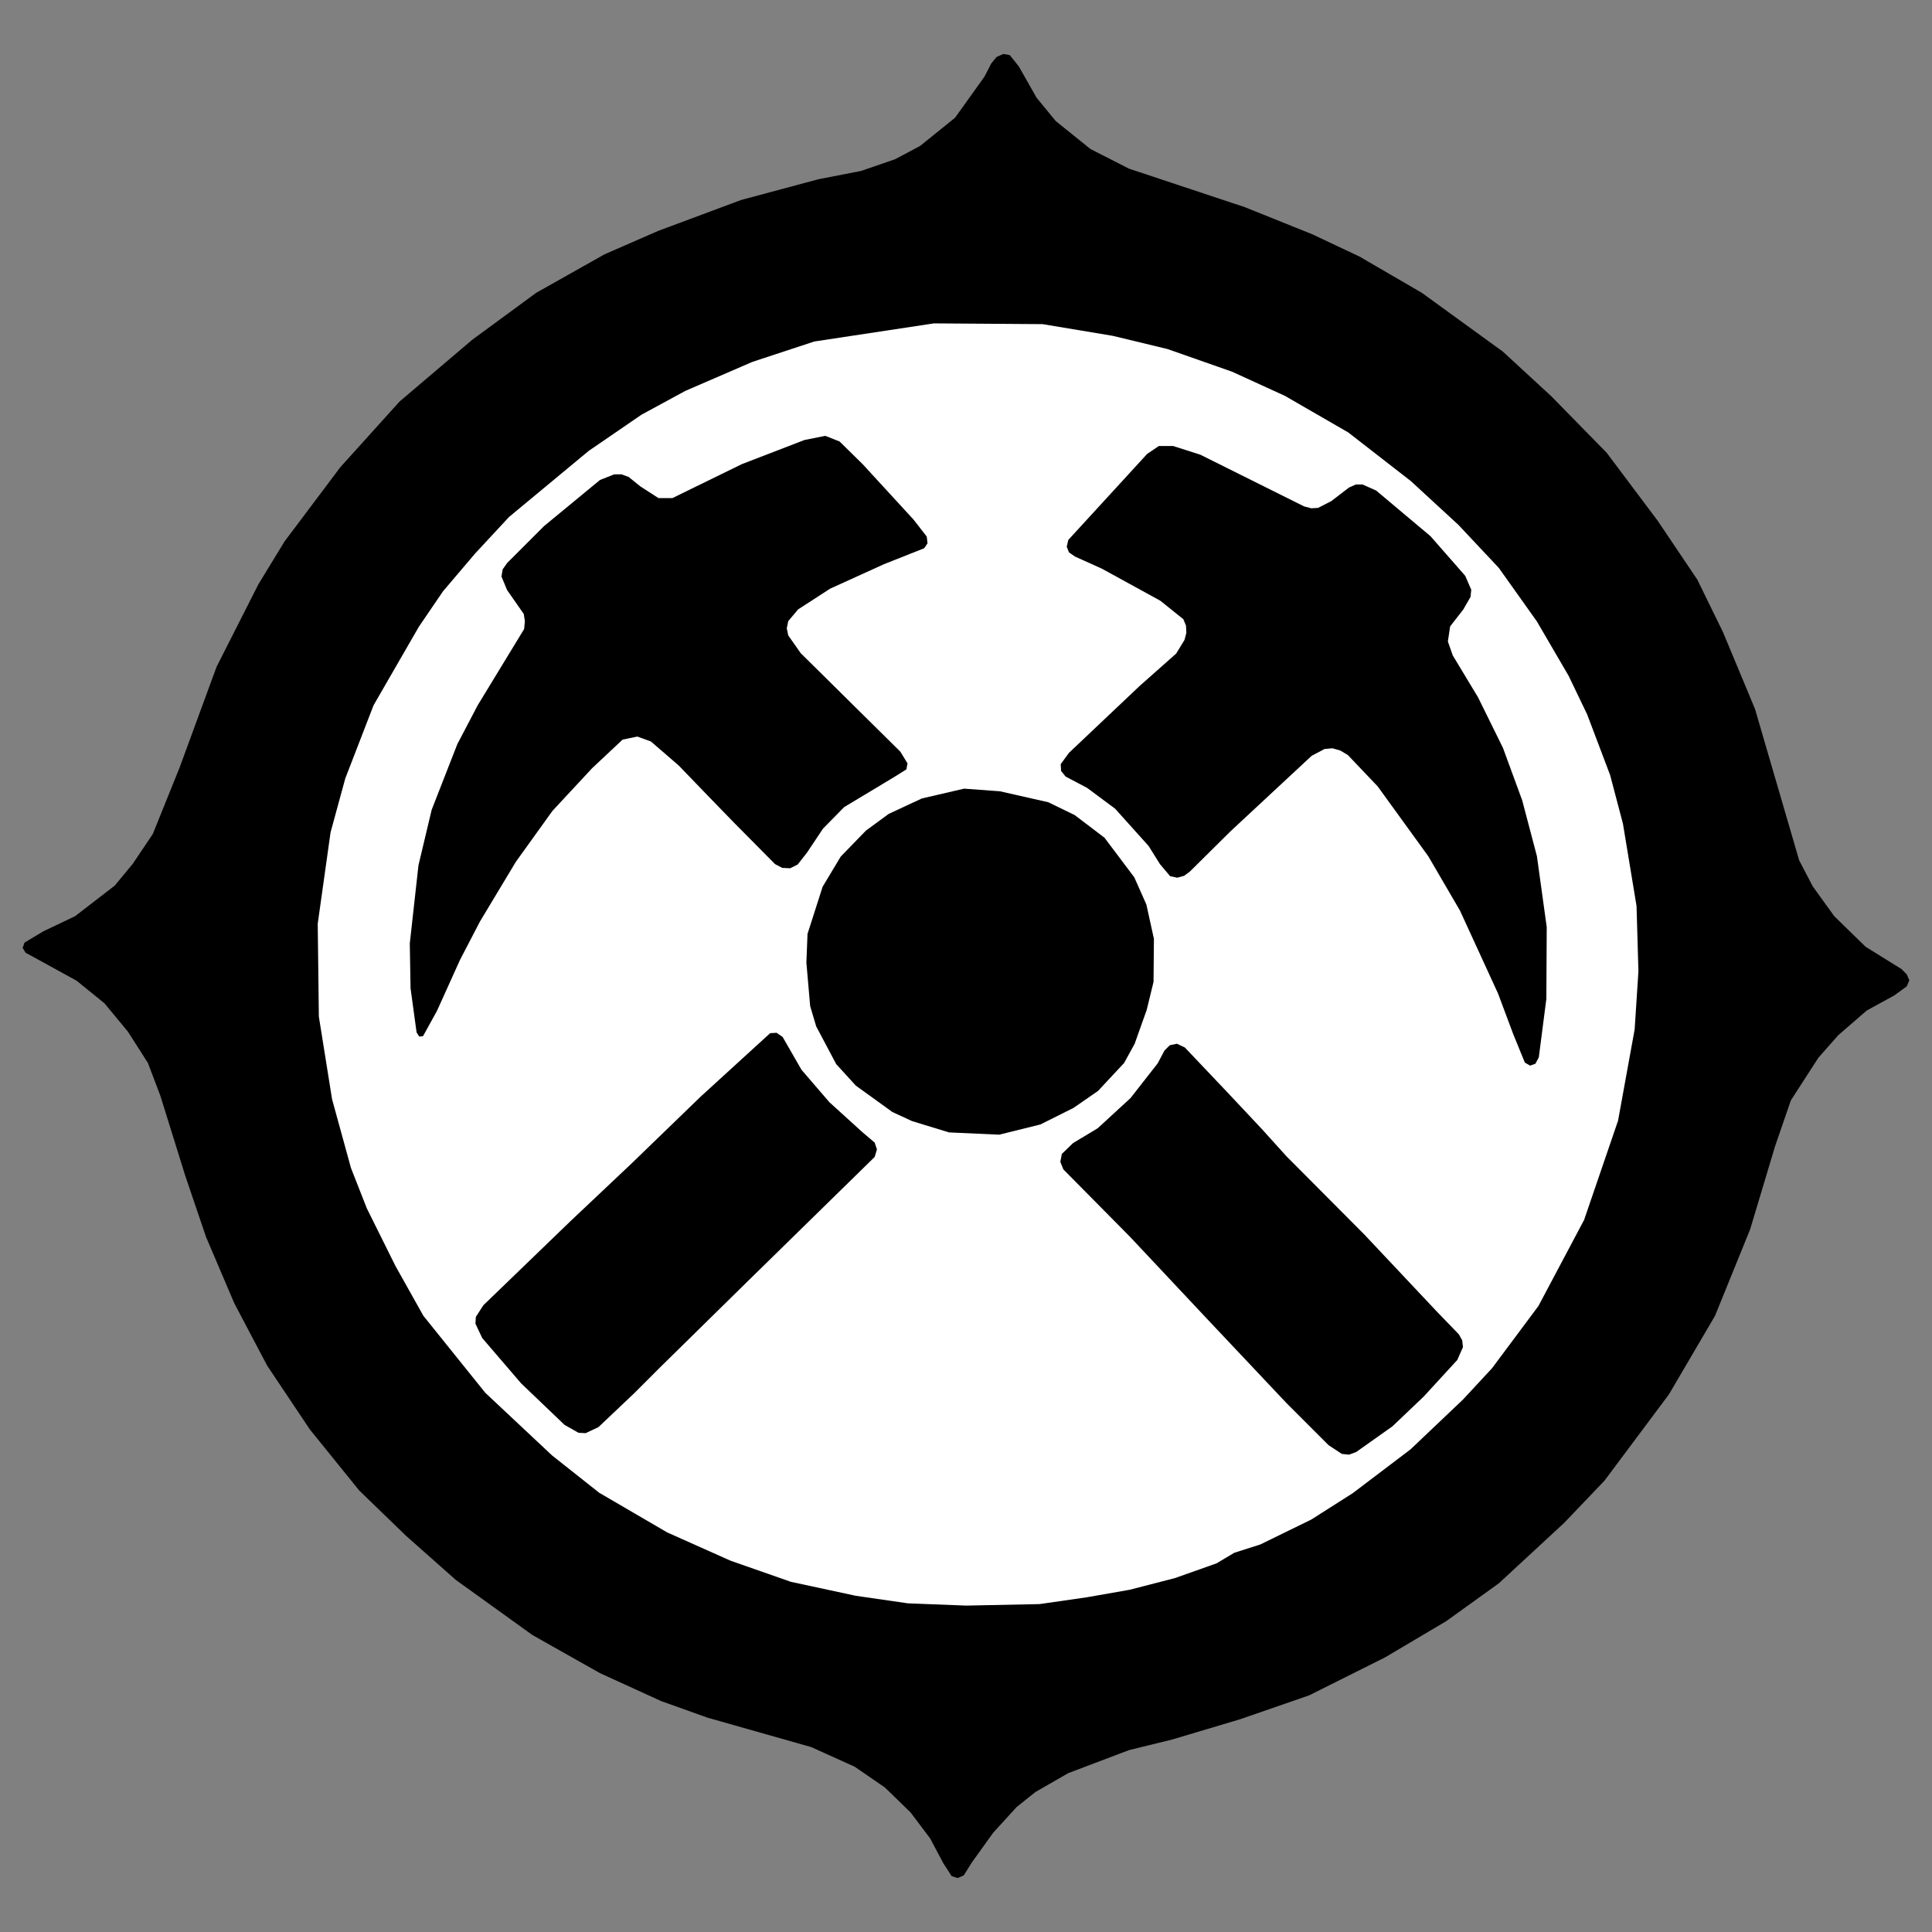
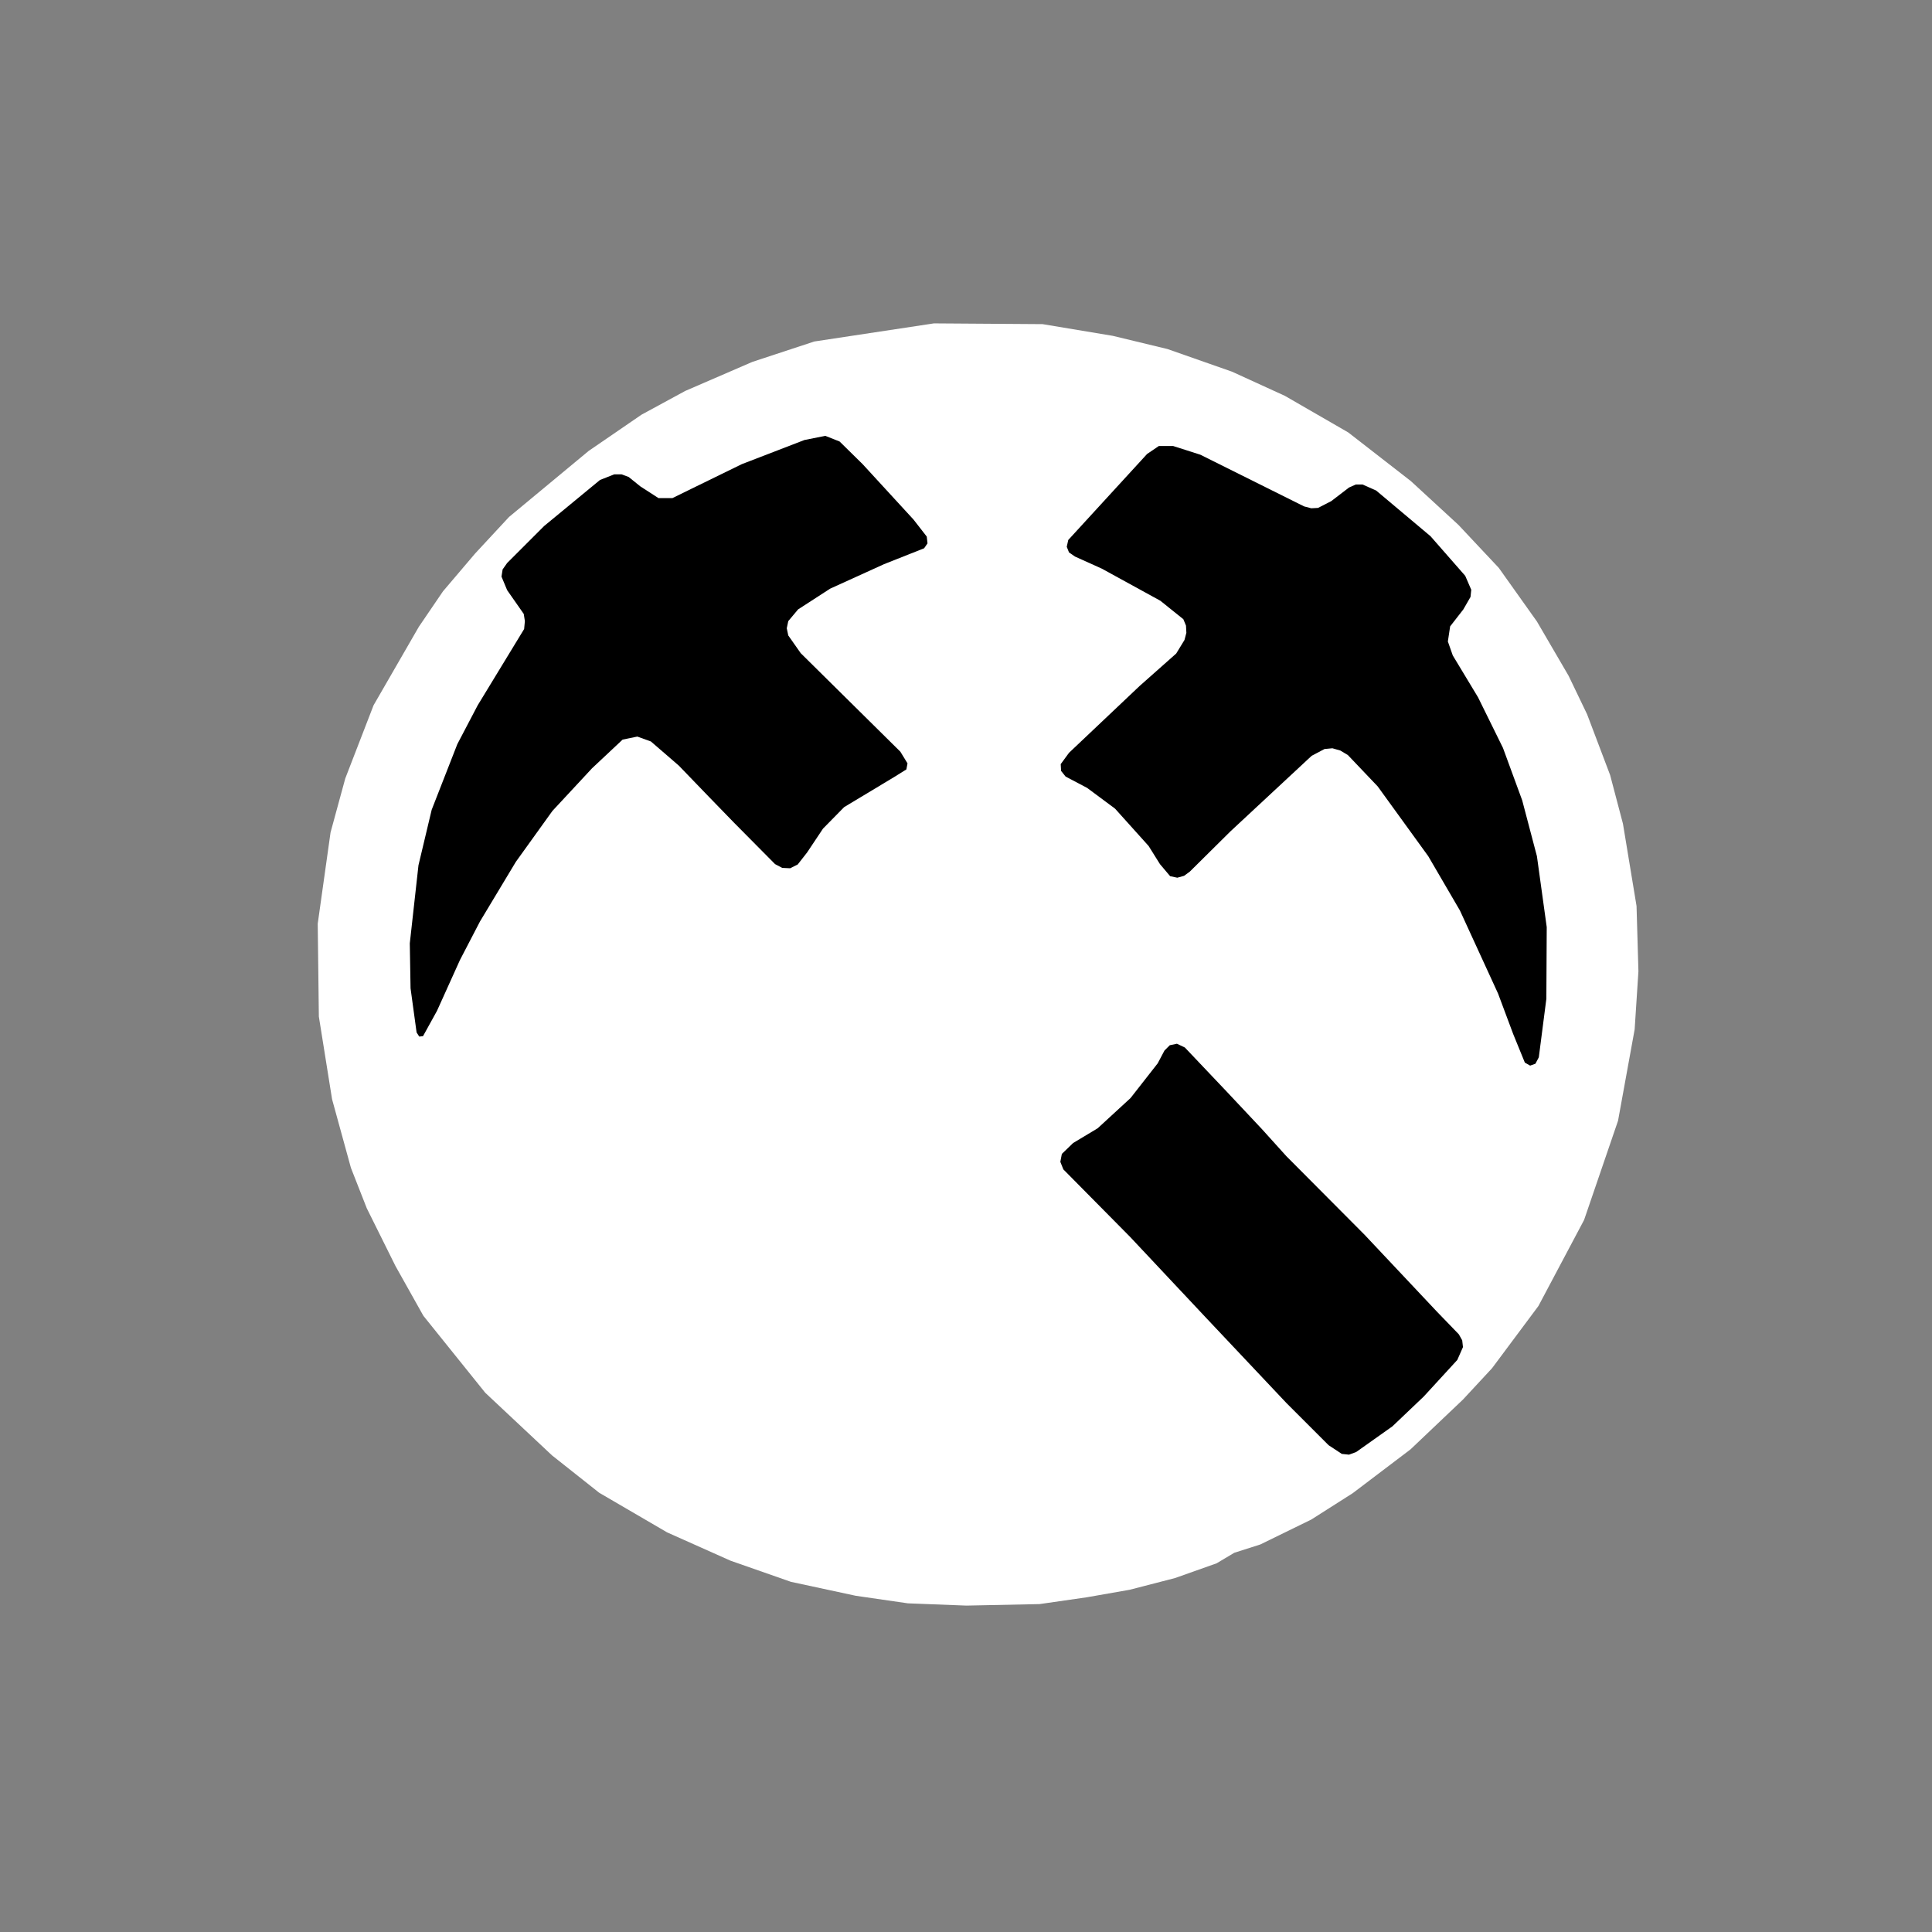
<svg xmlns="http://www.w3.org/2000/svg" x="0px" y="0px" width="500px" height="500px" viewBox="0 0 512 512">
  <rect x="0" y="0" width="512" height="512" fill="#808080" stroke="none" />
  <g id="co-nittetsu-mining-o.svg">
-     <polygon points="241.3,480.3 234.5,473.7 226.5,468.2 215,463 187.5,455.2 175.2,450.8 159,443.4 141.1,433.3    120.8,418.7 107.6,407 95.2,395 82.1,378.8 70.8,361.9 62.1,345.4 54.6,327.8 49.1,311.6 42.5,290.4 39.2,281.7 33.9,273.4    27.7,265.9 20.3,259.9 10.3,254.4 6.8,252.5 6,251.2 6.5,249.8 11.5,246.8 19.9,242.8 30.4,234.7 35.2,228.9 40.5,221 47.6,203.4    57.4,176.7 68.5,154.8 75.4,143.5 90.2,123.8 105.9,106.4 125.2,90 142.1,77.6 160.2,67.4 174.4,61.2 196.4,53 216.9,47.5    228.2,45.3 237.2,42.2 243.8,38.7 253.1,31.2 260.9,20.3 262.7,16.8 264.1,15.1 265.9,14.3 267.6,14.6 270,17.6 274.7,25.9    279.8,32.1 289,39.5 299.2,44.7 329.9,54.9 347.8,62.1 360.3,68 376.8,77.6 398.3,93.2 411.1,105 425.8,120 439.3,138 449.8,153.6    456.6,167.5 465.1,187.9 476.8,228 480.4,234.9 486.1,242.8 494.4,250.9 503.9,256.8 505.3,258.2 506,259.8 505.3,261.4 502,263.8    494.7,267.8 487.2,274.3 481.9,280.3 474.6,291.6 470.4,303.8 463.8,325.8 454.5,348.7 442.3,369.5 425.2,392.4 414.5,403.6    397.2,419.6 383.3,429.6 367.1,439.2 346.9,449.3 328.7,455.6 310.6,461 299.2,463.8 283.1,469.9 274.4,474.9 269.4,478.9    263.2,485.7 257.6,493.5 255.4,497 253.8,497.7 252.2,497.2 250,493.8 246.5,487.2  " />
    <polyline fill="#FFFFFF" points="288,423.3 299.4,421.3 311.4,418.2 322.4,414.3 327.1,411.5 334,409.3    347.5,402.7 358.5,395.7 373.8,384.1 387.7,370.9 395.4,362.6 407.7,346.1 419.8,323.3 428.8,297 433.2,272.8 434.2,257.4    433.7,240.1 430.1,218.3 426.7,205.4 420.6,189.3 415.7,179.1 407.3,164.7 397.2,150.5 386.5,139.1 373.9,127.5 357.3,114.6    340.5,104.9 326.5,98.5 309.4,92.5 294.9,89 276.3,85.9 247.5,85.7 215.8,90.5 199.4,95.9 181.6,103.6 170,109.9 156,119.5    134.9,137 125.9,146.7 117.4,156.7 111,166.1 99,186.9 91.5,206.3 87.6,220.6 84.2,244.8 84.5,269.4 88,291.3 93,309.5 97.2,320.2    104.8,335.5 112.2,348.7 128.6,369.1 146.3,385.7 158.8,395.6 176.8,406.1 193.6,413.6 209.6,419.2 226.8,422.9 240.6,424.9    256.1,425.5 275.5,425.1 288,423.3  " />
    <polyline points="340.9,371.8 319.4,349 299.5,327.8 281.8,309.9 281,307.9 281.4,305.8 284.4,302.9 290.9,299    299.6,291 306.8,281.8 308.6,278.4 310,277 311.9,276.6 314,277.6 325.1,289.3 334.4,299.2 340.9,306.4 361.6,327.2 380.8,347.6    386.6,353.6 387.5,355.2 387.7,357 386.2,360.4 377.3,370.1 369,378 359.4,384.8 357.5,385.5 355.6,385.3 352.1,383 340.9,371.8     " />
-     <polyline points="138.1,366.6 127.8,354.6 126,350.8 126.1,349 128.1,345.9 151.2,323.6 167.3,308.4 185.7,290.6    204.1,273.8 205.8,273.7 207.4,274.8 212.4,283.5 219.8,292.1 228.5,300 231.8,302.8 232.4,304.6 231.8,306.6 198.2,339.5    175.2,362.1 168.2,369.1 158.6,378.2 155.2,379.8 153.3,379.7 149.6,377.6 138.1,366.6  " />
-     <polyline points="241.7,297.1 236.5,294.7 226.8,287.7 221.6,282 216.3,272 214.7,266.6 213.7,255.1 214,247.5    218,235 222.8,227 229.5,220.1 235.5,215.7 244.3,211.6 255.5,209 265,209.7 277.8,212.6 284.8,216 292.7,222 300.6,232.5    303.8,239.7 305.8,248.8 305.7,260.2 303.9,267.6 300.7,276.6 297.9,281.7 291,289.1 284.5,293.6 275.7,298 264.8,300.7    251.5,300.1 241.7,297.1  " />
    <polyline points="397,263.3 386.9,241.3 378.5,226.9 365.1,208.4 357.2,200.1 355.2,198.9 353.1,198.3 351,198.5    347.6,200.3 326.1,220.3 315.3,231 313.8,232.1 312,232.6 310.1,232.2 307.4,229 304.4,224.2 295.5,214.3 288.1,208.8 282.4,205.8    281.2,204.3 281.1,202.5 283.3,199.5 302,181.8 311.7,173.2 313.9,169.6 314.4,167.7 314.3,165.8 313.6,164.1 307.5,159.2    292,150.7 284.9,147.5 283.3,146.4 282.7,144.9 283.1,143.1 304,120.3 307.1,118.2 310.9,118.2 318.1,120.5 345.6,134.2    347.5,134.7 349.3,134.6 352.8,132.8 357.5,129.2 359.3,128.4 361.1,128.4 364.7,130 379.1,142.1 388.3,152.6 389.9,156.3    389.7,158.2 387.8,161.5 384.3,166 383.7,170 385,173.7 391.7,184.8 398.3,198.2 403.4,212.1 407.3,226.9 409.9,245.7 409.8,264.7    407.8,280.2 406.9,281.9 405.5,282.4 404.1,281.6 401,274 397,263.3  " />
    <polyline points="121.9,254.4 115.8,267.9 112.1,274.6 111.1,274.7 110.4,273.6 108.8,261.9 108.6,250    110.9,229.3 114.4,214.6 121.2,197.2 126.6,186.9 138.9,166.7 139.1,164.6 138.8,162.7 134.4,156.4 132.9,152.8 133.2,150.9    134.4,149.2 144.2,139.4 159,127.2 162.8,125.7 164.7,125.7 166.6,126.4 169.7,128.9 174.5,132 178.2,132 183.3,129.5 196.6,123    213.2,116.6 218.7,115.5 222.5,117 228.6,123 242.1,137.7 245.6,142.2 245.8,144 244.9,145.3 234.3,149.5 220,156 211.5,161.5    208.9,164.6 208.5,166.5 208.9,168.4 212.2,173.1 238.6,199.2 240.5,202.3 240.2,203.9 237,205.9 223.7,213.9 218.1,219.6    213.9,225.9 211.4,229.1 209.4,230.1 207.3,230 205.4,229 194.6,218.1 188,211.3 179.9,202.9 172.5,196.5 168.9,195.2 165,196    156.9,203.6 146.4,214.9 136.7,228.4 127.2,244.2 121.9,254.4  " />
  </g>
</svg>